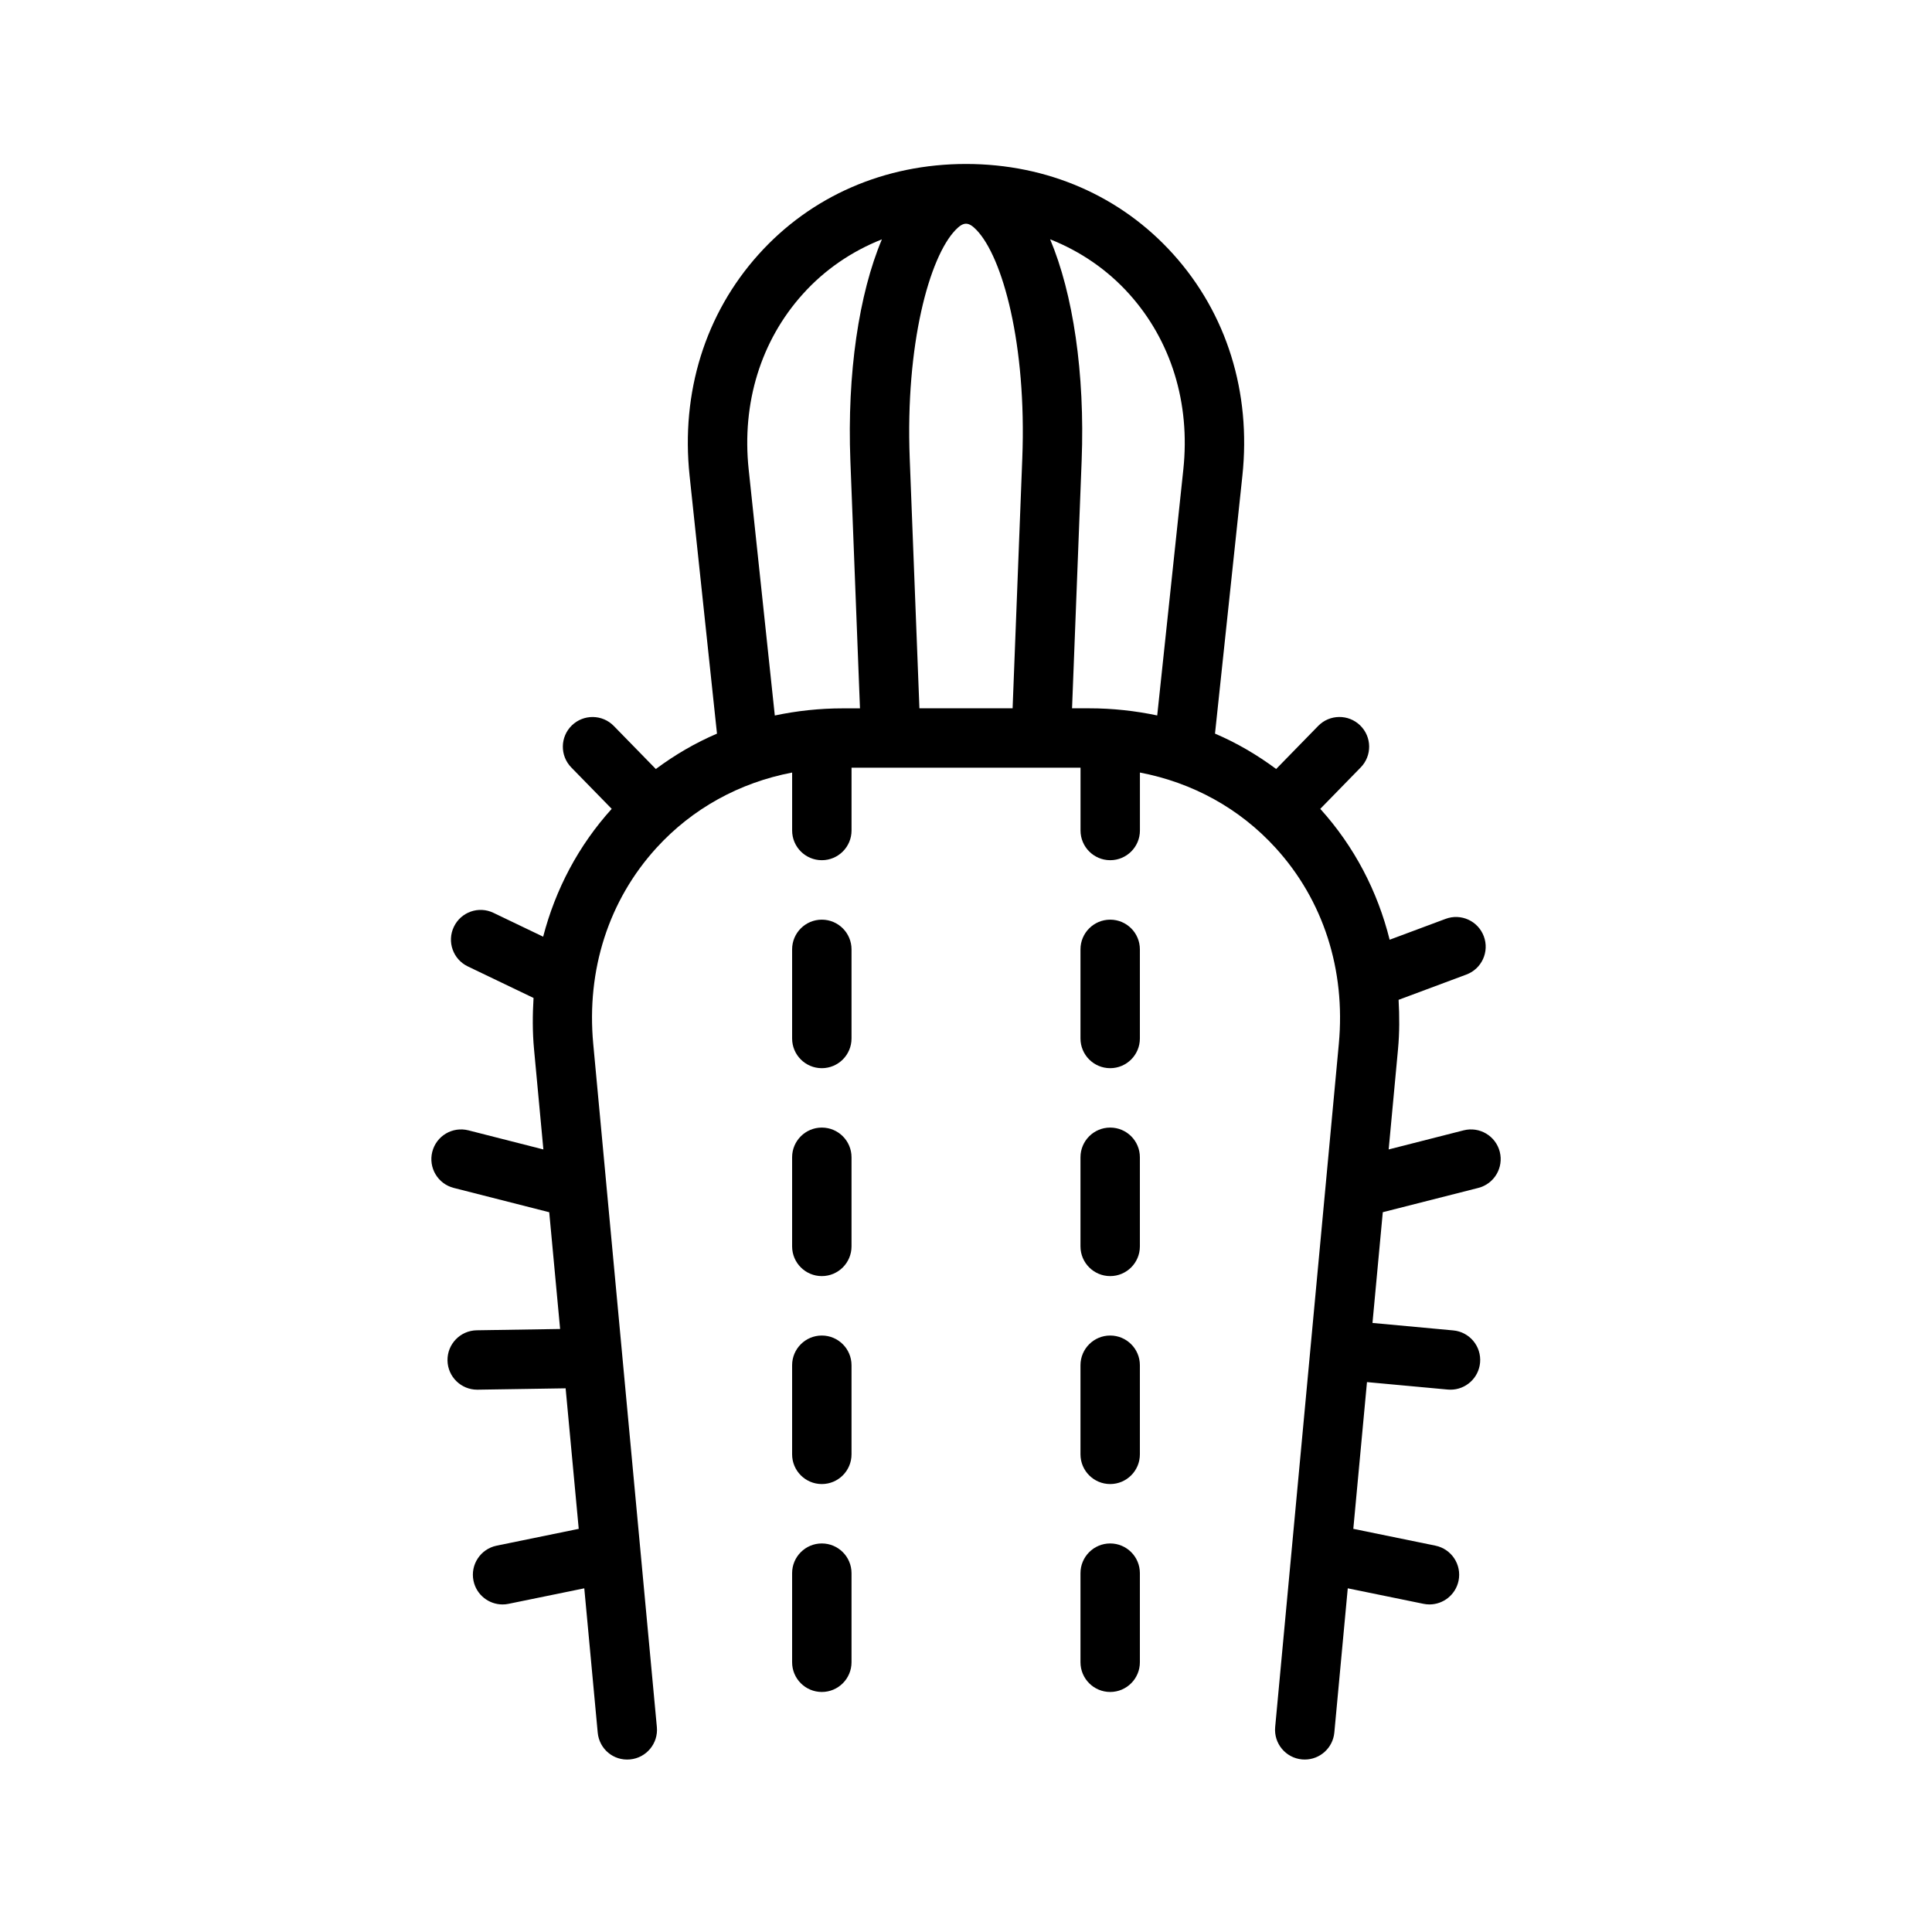
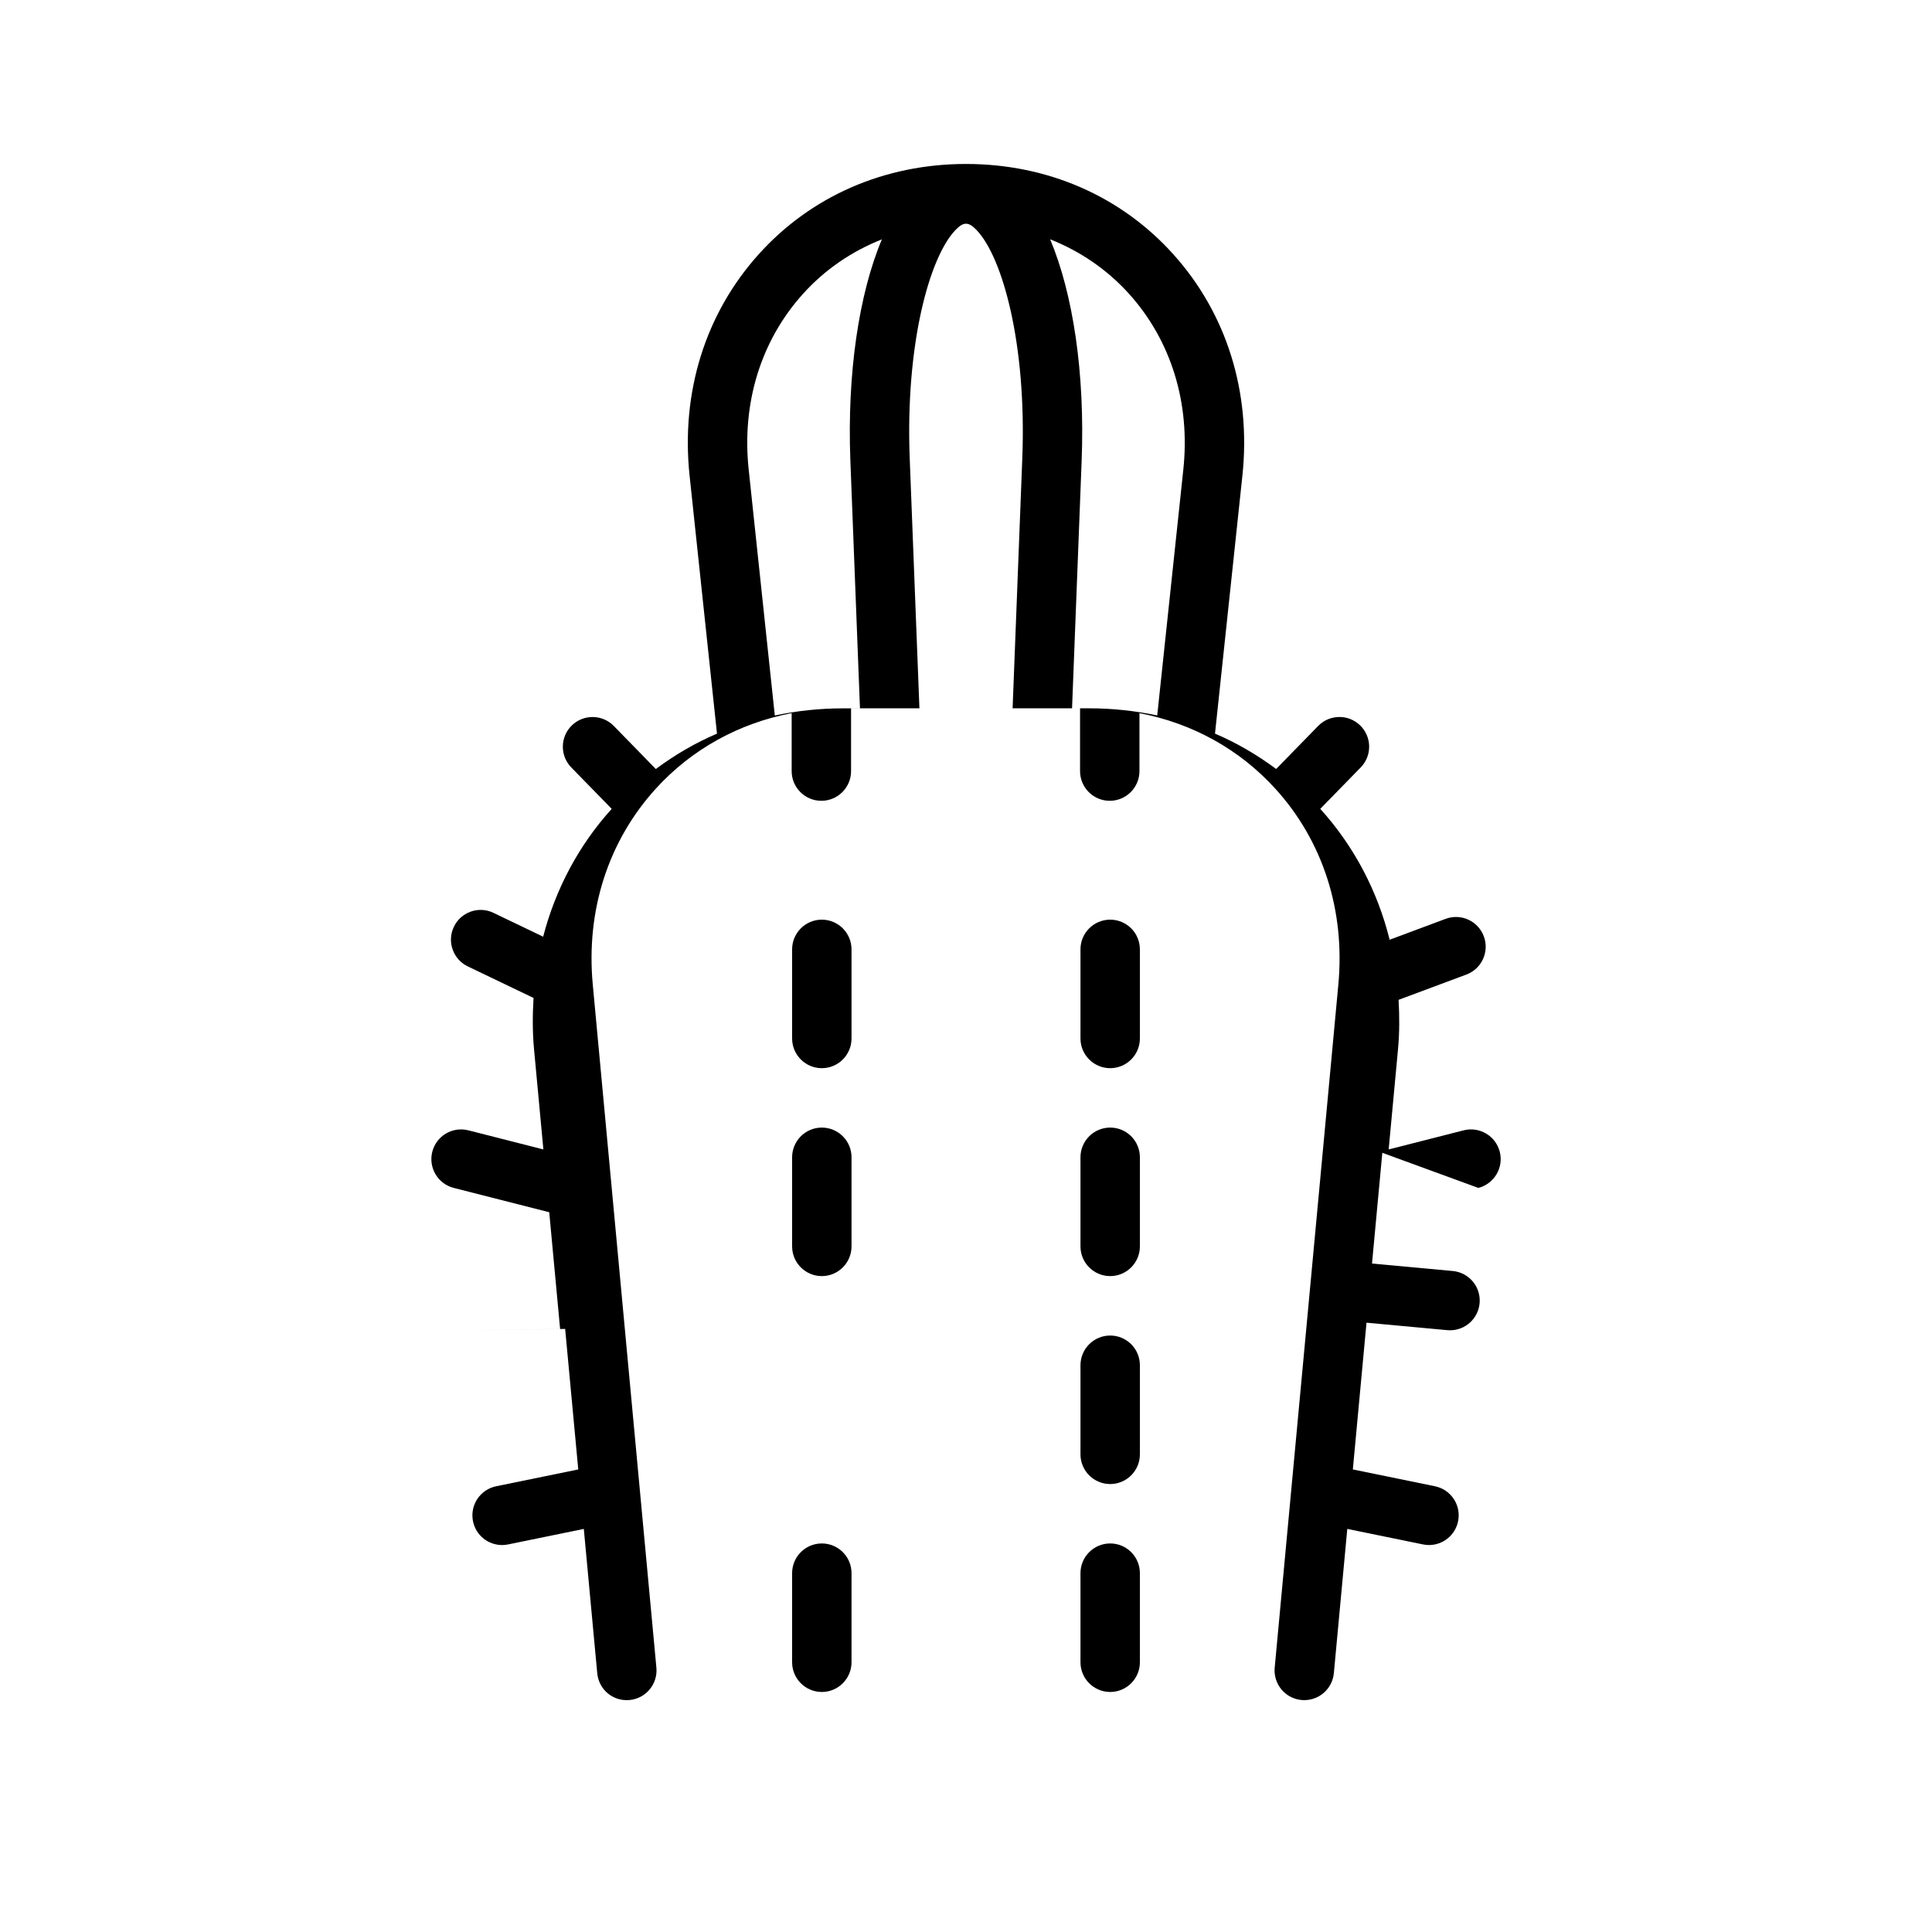
<svg xmlns="http://www.w3.org/2000/svg" fill="#000000" width="800px" height="800px" version="1.1" viewBox="144 144 512 512">
  <g>
-     <path d="m535.77 458.81c4.211-1.078 6.754-5.359 5.684-9.574-1.07-4.211-5.359-6.754-9.574-5.684l-19.867 5.062 2.473-26.52c0.418-4.441 0.395-8.809 0.156-13.129l17.965-6.699c4.078-1.52 6.141-6.055 4.621-10.133-1.52-4.078-6.055-6.148-10.133-4.621l-14.824 5.527c-3.203-12.863-9.367-24.711-18.383-34.684l10.715-10.98c3.039-3.109 2.977-8.094-0.141-11.133-3.109-3.023-8.086-2.977-11.133 0.141l-11.133 11.406c-5.039-3.746-10.445-6.91-16.207-9.375l7.258-68.336c2.348-22.121-4.148-42.957-18.301-58.688-13.875-15.434-33.391-23.938-54.941-23.938-21.555 0-41.066 8.5-54.953 23.945-14.145 15.727-20.648 36.574-18.301 58.688l7.258 68.336c-5.762 2.465-11.172 5.629-16.207 9.375l-11.133-11.406c-3.039-3.117-8.023-3.164-11.133-0.141-3.117 3.039-3.172 8.023-0.141 11.133l10.715 10.973c-8.824 9.762-14.902 21.324-18.168 33.875l-13.16-6.312c-3.922-1.898-8.621-0.234-10.5 3.691-1.883 3.922-0.227 8.621 3.691 10.5l17.422 8.359c-0.27 4.481-0.301 9.02 0.133 13.625l2.473 26.52-19.867-5.062c-4.25-1.07-8.5 1.48-9.574 5.684-1.07 4.219 1.473 8.5 5.684 9.574l25.309 6.445 2.883 30.938-22.098 0.348c-4.344 0.07-7.816 3.644-7.746 7.996 0.07 4.305 3.582 7.746 7.871 7.746h0.125l23.309-0.363 3.473 37.242-21.758 4.457c-4.258 0.875-7.008 5.031-6.133 9.289 0.762 3.731 4.039 6.289 7.707 6.289 0.52 0 1.055-0.047 1.59-0.164l20.066-4.109 3.559 38.234c0.402 4.328 4.164 7.527 8.566 7.109 4.328-0.402 7.512-4.242 7.109-8.566l-13.383-143.7c-0.008-0.086-0.008-0.172-0.023-0.27l-3.457-37.102c-1.828-19.625 4.117-38.055 16.742-51.914 9.523-10.453 22.004-17.301 35.969-19.98v15.359c0 4.344 3.527 7.871 7.871 7.871s7.871-3.527 7.871-7.871v-16.648h60.684v16.648c0 4.344 3.527 7.871 7.871 7.871s7.871-3.527 7.871-7.871v-15.359c13.965 2.676 26.441 9.516 35.969 19.98 12.625 13.855 18.57 32.293 16.742 51.914l-16.871 181.07c-0.402 4.328 2.777 8.164 7.109 8.566 0.25 0.023 0.496 0.031 0.738 0.031 4.023 0 7.445-3.062 7.832-7.141l3.559-38.234 20.066 4.109c0.535 0.109 1.062 0.164 1.59 0.164 3.66 0 6.941-2.566 7.707-6.289 0.875-4.258-1.875-8.414-6.133-9.289l-21.758-4.457 3.621-38.887 21.41 1.977c0.242 0.023 0.488 0.031 0.73 0.031 4.023 0 7.453-3.062 7.832-7.148 0.402-4.328-2.785-8.164-7.117-8.559l-21.395-1.977 2.731-29.348zm-78.176-190.38-6.918 65.172c-5.816-1.227-11.848-1.891-18.027-1.891h-4.543l2.543-65.621c0.898-23.168-2.281-44.266-8.352-58.672 7.981 3.164 15.129 8.023 20.957 14.5 11.121 12.379 16.215 28.887 14.34 46.512zm-72.508-2.945c-1.172-30.246 5.219-53.348 12.129-60.535 2.133-2.219 3.441-2.219 5.574 0 6.91 7.188 13.305 30.293 12.129 60.535l-2.566 66.227h-24.695zm-42.676 2.945c-1.875-17.617 3.219-34.133 14.344-46.5 5.824-6.481 12.973-11.336 20.957-14.5-6.07 14.398-9.25 35.504-8.352 58.672l2.543 65.621h-4.543c-6.18 0-12.211 0.66-18.027 1.891z" />
+     <path d="m535.77 458.81c4.211-1.078 6.754-5.359 5.684-9.574-1.07-4.211-5.359-6.754-9.574-5.684l-19.867 5.062 2.473-26.52c0.418-4.441 0.395-8.809 0.156-13.129l17.965-6.699c4.078-1.52 6.141-6.055 4.621-10.133-1.52-4.078-6.055-6.148-10.133-4.621l-14.824 5.527c-3.203-12.863-9.367-24.711-18.383-34.684l10.715-10.98c3.039-3.109 2.977-8.094-0.141-11.133-3.109-3.023-8.086-2.977-11.133 0.141l-11.133 11.406c-5.039-3.746-10.445-6.91-16.207-9.375l7.258-68.336c2.348-22.121-4.148-42.957-18.301-58.688-13.875-15.434-33.391-23.938-54.941-23.938-21.555 0-41.066 8.5-54.953 23.945-14.145 15.727-20.648 36.574-18.301 58.688l7.258 68.336c-5.762 2.465-11.172 5.629-16.207 9.375l-11.133-11.406c-3.039-3.117-8.023-3.164-11.133-0.141-3.117 3.039-3.172 8.023-0.141 11.133l10.715 10.973c-8.824 9.762-14.902 21.324-18.168 33.875l-13.16-6.312c-3.922-1.898-8.621-0.234-10.5 3.691-1.883 3.922-0.227 8.621 3.691 10.5l17.422 8.359c-0.27 4.481-0.301 9.02 0.133 13.625l2.473 26.52-19.867-5.062c-4.25-1.07-8.5 1.48-9.574 5.684-1.07 4.219 1.473 8.5 5.684 9.574l25.309 6.445 2.883 30.938-22.098 0.348h0.125l23.309-0.363 3.473 37.242-21.758 4.457c-4.258 0.875-7.008 5.031-6.133 9.289 0.762 3.731 4.039 6.289 7.707 6.289 0.52 0 1.055-0.047 1.59-0.164l20.066-4.109 3.559 38.234c0.402 4.328 4.164 7.527 8.566 7.109 4.328-0.402 7.512-4.242 7.109-8.566l-13.383-143.7c-0.008-0.086-0.008-0.172-0.023-0.27l-3.457-37.102c-1.828-19.625 4.117-38.055 16.742-51.914 9.523-10.453 22.004-17.301 35.969-19.98v15.359c0 4.344 3.527 7.871 7.871 7.871s7.871-3.527 7.871-7.871v-16.648h60.684v16.648c0 4.344 3.527 7.871 7.871 7.871s7.871-3.527 7.871-7.871v-15.359c13.965 2.676 26.441 9.516 35.969 19.98 12.625 13.855 18.57 32.293 16.742 51.914l-16.871 181.07c-0.402 4.328 2.777 8.164 7.109 8.566 0.25 0.023 0.496 0.031 0.738 0.031 4.023 0 7.445-3.062 7.832-7.141l3.559-38.234 20.066 4.109c0.535 0.109 1.062 0.164 1.59 0.164 3.66 0 6.941-2.566 7.707-6.289 0.875-4.258-1.875-8.414-6.133-9.289l-21.758-4.457 3.621-38.887 21.41 1.977c0.242 0.023 0.488 0.031 0.73 0.031 4.023 0 7.453-3.062 7.832-7.148 0.402-4.328-2.785-8.164-7.117-8.559l-21.395-1.977 2.731-29.348zm-78.176-190.38-6.918 65.172c-5.816-1.227-11.848-1.891-18.027-1.891h-4.543l2.543-65.621c0.898-23.168-2.281-44.266-8.352-58.672 7.981 3.164 15.129 8.023 20.957 14.5 11.121 12.379 16.215 28.887 14.34 46.512zm-72.508-2.945c-1.172-30.246 5.219-53.348 12.129-60.535 2.133-2.219 3.441-2.219 5.574 0 6.91 7.188 13.305 30.293 12.129 60.535l-2.566 66.227h-24.695zm-42.676 2.945c-1.875-17.617 3.219-34.133 14.344-46.5 5.824-6.481 12.973-11.336 20.957-14.5-6.07 14.398-9.25 35.504-8.352 58.672l2.543 65.621h-4.543c-6.18 0-12.211 0.66-18.027 1.891z" />
    <path d="m438.21 553.03c-4.344 0-7.871 3.527-7.871 7.871v23.617c0 4.344 3.527 7.871 7.871 7.871s7.871-3.527 7.871-7.871v-23.617c0-4.344-3.519-7.871-7.871-7.871z" />
    <path d="m438.21 497.93c-4.344 0-7.871 3.527-7.871 7.871v23.617c0 4.344 3.527 7.871 7.871 7.871s7.871-3.527 7.871-7.871v-23.617c0-4.344-3.519-7.871-7.871-7.871z" />
    <path d="m438.21 442.82c-4.344 0-7.871 3.527-7.871 7.871v23.617c0 4.344 3.527 7.871 7.871 7.871s7.871-3.527 7.871-7.871v-23.617c0-4.348-3.519-7.871-7.871-7.871z" />
    <path d="m438.21 387.72c-4.344 0-7.871 3.527-7.871 7.871v23.617c0 4.344 3.527 7.871 7.871 7.871s7.871-3.527 7.871-7.871v-23.617c0-4.344-3.519-7.871-7.871-7.871z" />
    <path d="m361.79 553.03c-4.344 0-7.871 3.527-7.871 7.871v23.617c0 4.344 3.527 7.871 7.871 7.871s7.871-3.527 7.871-7.871v-23.617c0-4.344-3.527-7.871-7.871-7.871z" />
-     <path d="m361.79 497.93c-4.344 0-7.871 3.527-7.871 7.871v23.617c0 4.344 3.527 7.871 7.871 7.871s7.871-3.527 7.871-7.871v-23.617c0-4.344-3.527-7.871-7.871-7.871z" />
    <path d="m361.79 442.82c-4.344 0-7.871 3.527-7.871 7.871v23.617c0 4.344 3.527 7.871 7.871 7.871s7.871-3.527 7.871-7.871v-23.617c0-4.348-3.527-7.871-7.871-7.871z" />
    <path d="m361.79 387.72c-4.344 0-7.871 3.527-7.871 7.871v23.617c0 4.344 3.527 7.871 7.871 7.871s7.871-3.527 7.871-7.871v-23.617c0-4.344-3.527-7.871-7.871-7.871z" />
  </g>
</svg>